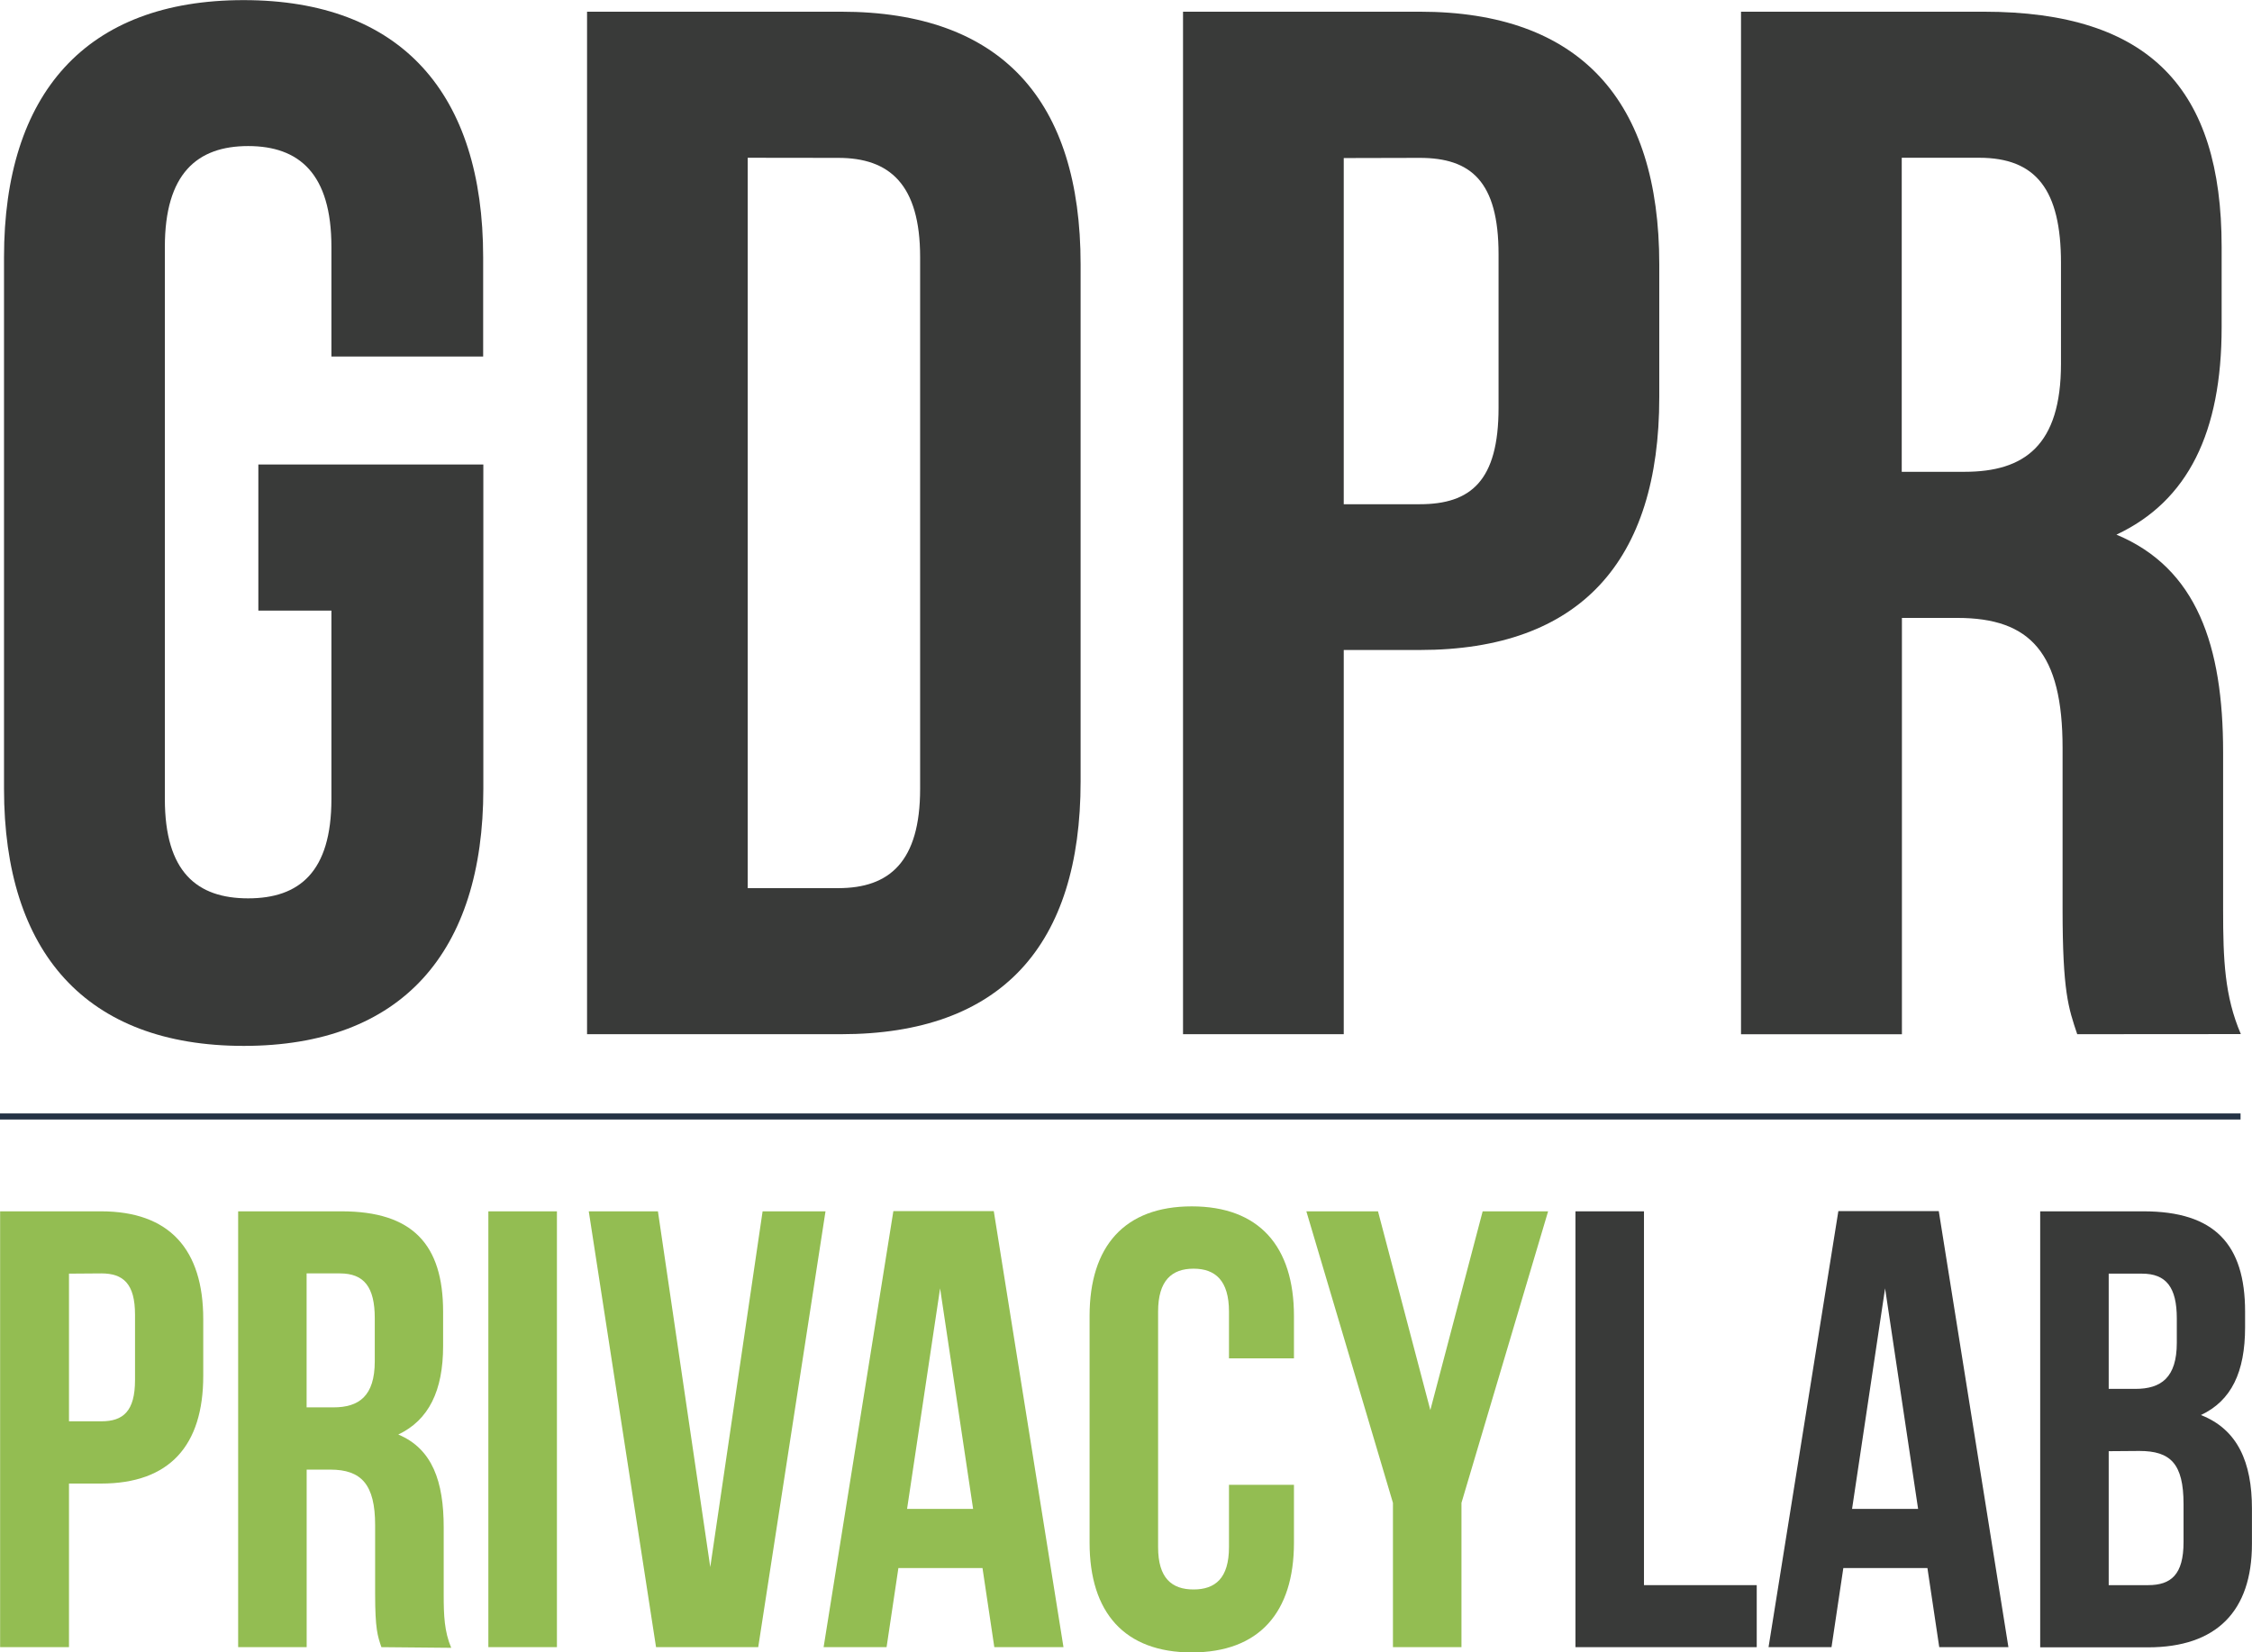
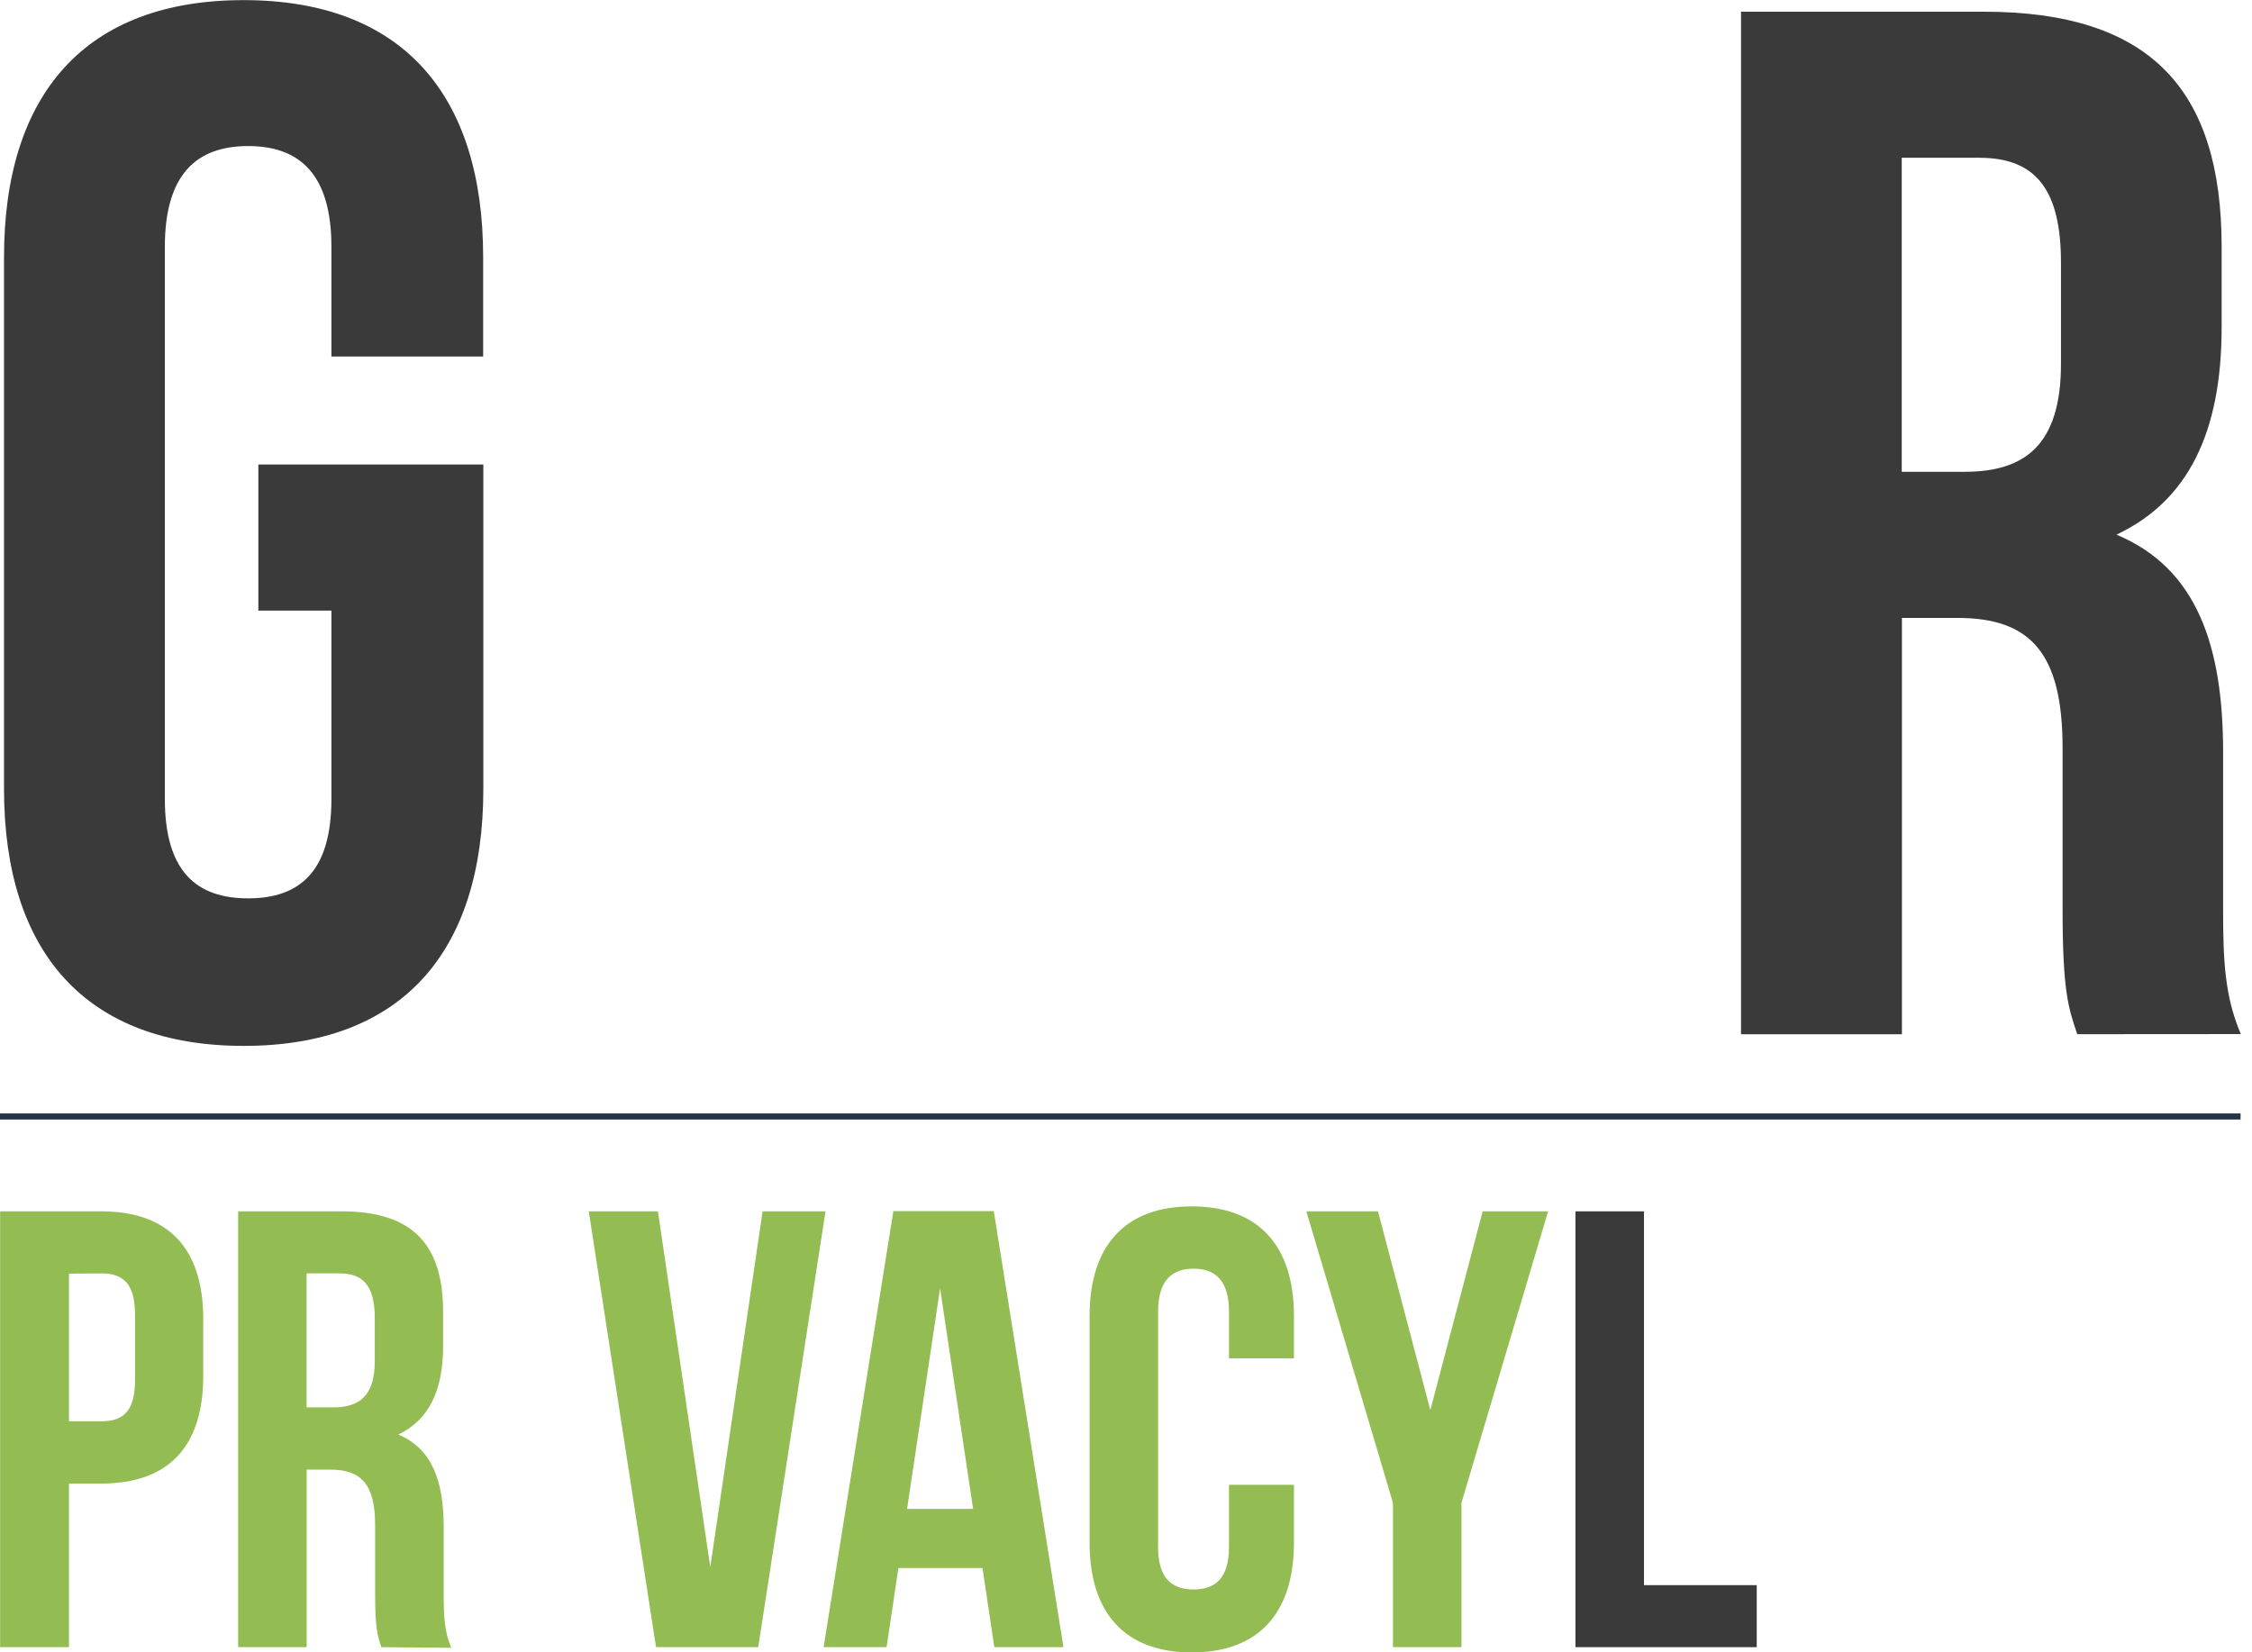
<svg xmlns="http://www.w3.org/2000/svg" id="Livello_1" data-name="Livello 1" viewBox="0 0 381.27 279.77">
  <defs>
    <style>.cls-1{fill:#93bd52;}.cls-2{fill:#393a39;}.cls-3{fill:none;stroke:#253345;stroke-miterlimit:10;stroke-width:1.03px;}</style>
  </defs>
  <path class="cls-1" d="M334.73,393.46v9.6c0,11.81-5.7,18.24-17.3,18.24H312V449H300.34V375.21h17.09C329,375.21,334.73,381.65,334.73,393.46ZM312,385.76v25h5.48c3.69,0,5.7-1.69,5.7-7V392.72c0-5.27-2-7-5.7-7Z" transform="translate(-300.32 -170.12)" />
  <path class="cls-1" d="M364.89,449c-.64-1.9-1.06-3.06-1.06-9.07v-11.6c0-6.86-2.32-9.39-7.59-9.39h-4V449h-11.6V375.21h17.51c12,0,17.19,5.59,17.19,17V398c0,7.59-2.43,12.55-7.59,15,5.8,2.43,7.69,8,7.69,15.72v11.39c0,3.58.11,6.22,1.27,9Zm-12.66-63.28v22.68h4.54c4.32,0,7-1.9,7-7.81v-7.28c0-5.27-1.8-7.59-5.91-7.59Z" transform="translate(-300.32 -170.12)" />
-   <path class="cls-1" d="M383,375.21h11.61V449H383Z" transform="translate(-300.32 -170.12)" />
  <path class="cls-1" d="M420.57,435.44l8.86-60.23h10.65L428.69,449h-17.3L400,375.21h11.71Z" transform="translate(-300.32 -170.12)" />
  <path class="cls-1" d="M480.37,449H468.66l-2-13.39H452.42l-2,13.39H439.76l11.81-73.83h17Zm-26.48-23.41h11.18l-5.59-37.34Z" transform="translate(-300.32 -170.12)" />
  <path class="cls-1" d="M519.39,421.51v9.81c0,11.82-5.91,18.57-17.3,18.57s-17.3-6.75-17.3-18.57V392.93c0-11.81,5.91-18.56,17.3-18.56s17.3,6.75,17.3,18.56v7.17h-11v-7.91c0-5.27-2.32-7.27-6-7.27s-6,2-6,7.27v39.87c0,5.27,2.32,7.17,6,7.17s6-1.9,6-7.17V421.51Z" transform="translate(-300.32 -170.12)" />
  <path class="cls-1" d="M536.15,424.57l-14.66-49.36h12.13l8.86,33.65,8.86-33.65h11.08l-14.67,49.36V449h-11.6Z" transform="translate(-300.32 -170.12)" />
  <path class="cls-2" d="M567.05,375.21h11.6V438.5h19.09V449H567.05Z" transform="translate(-300.32 -170.12)" />
-   <path class="cls-2" d="M640.35,449H628.64l-2-13.39H612.4l-2,13.39H599.74l11.82-73.83h17Zm-26.47-23.41h11.18l-5.59-37.34Z" transform="translate(-300.32 -170.12)" />
-   <path class="cls-2" d="M680.42,392.19v2.64c0,7.59-2.32,12.45-7.48,14.87,6.22,2.43,8.64,8,8.64,15.82v6c0,11.39-6,17.51-17.61,17.51H645.73V375.21h17.5C675.26,375.21,680.42,380.8,680.42,392.19Zm-23.09-6.43v19.51h4.53c4.33,0,7-1.9,7-7.8v-4.12c0-5.27-1.79-7.59-5.9-7.59Zm0,30.06V438.5H664c3.9,0,6-1.8,6-7.28v-6.44c0-6.85-2.21-9-7.48-9Z" transform="translate(-300.32 -170.12)" />
  <path class="cls-2" d="M344.06,248.76h38.09v54.91c0,27.7-13.85,43.53-40.56,43.53S301,331.37,301,303.67v-90c0-27.7,13.85-43.53,40.56-43.53s40.56,15.83,40.56,43.53v16.81H356.43V211.92c0-12.37-5.44-17.07-14.1-17.07s-14.1,4.7-14.1,17.07V305.4c0,12.37,5.45,16.82,14.1,16.82s14.1-4.45,14.1-16.82V273.5H344.06Z" transform="translate(-300.32 -170.12)" />
-   <path class="cls-2" d="M399.71,172.1h43c27.21,0,40.56,15.08,40.56,42.78v87.55c0,27.7-13.35,42.79-40.56,42.79h-43Zm27.2,24.73V320.49h15.34c8.65,0,13.85-4.46,13.85-16.82v-90c0-12.37-5.2-16.82-13.85-16.82Z" transform="translate(-300.32 -170.12)" />
-   <path class="cls-2" d="M581.24,214.88v22.51c0,27.7-13.36,42.78-40.56,42.78H527.82v65.05H500.61V172.1h40.07C567.88,172.1,581.24,187.18,581.24,214.88Zm-53.42-18v58.61h12.86c8.65,0,13.35-3.95,13.35-16.32v-26c0-12.36-4.7-16.32-13.35-16.32Z" transform="translate(-300.32 -170.12)" />
  <path class="cls-2" d="M652,345.22c-1.49-4.45-2.48-7.18-2.48-21.27V296.74c0-16.07-5.44-22-17.8-22h-9.4v70.49H595.08V172.1h41.06c28.19,0,40.31,13.11,40.31,39.82v13.6c0,17.8-5.69,29.43-17.81,35.12,13.61,5.68,18.06,18.79,18.06,36.85V324.2c0,8.4.25,14.59,3,21ZM622.29,196.83V250h10.63c10.14,0,16.33-4.45,16.33-18.3V214.64c0-12.37-4.21-17.81-13.85-17.81Z" transform="translate(-300.32 -170.12)" />
  <line class="cls-3" y1="189.03" x2="379.33" y2="189.03" />
</svg>